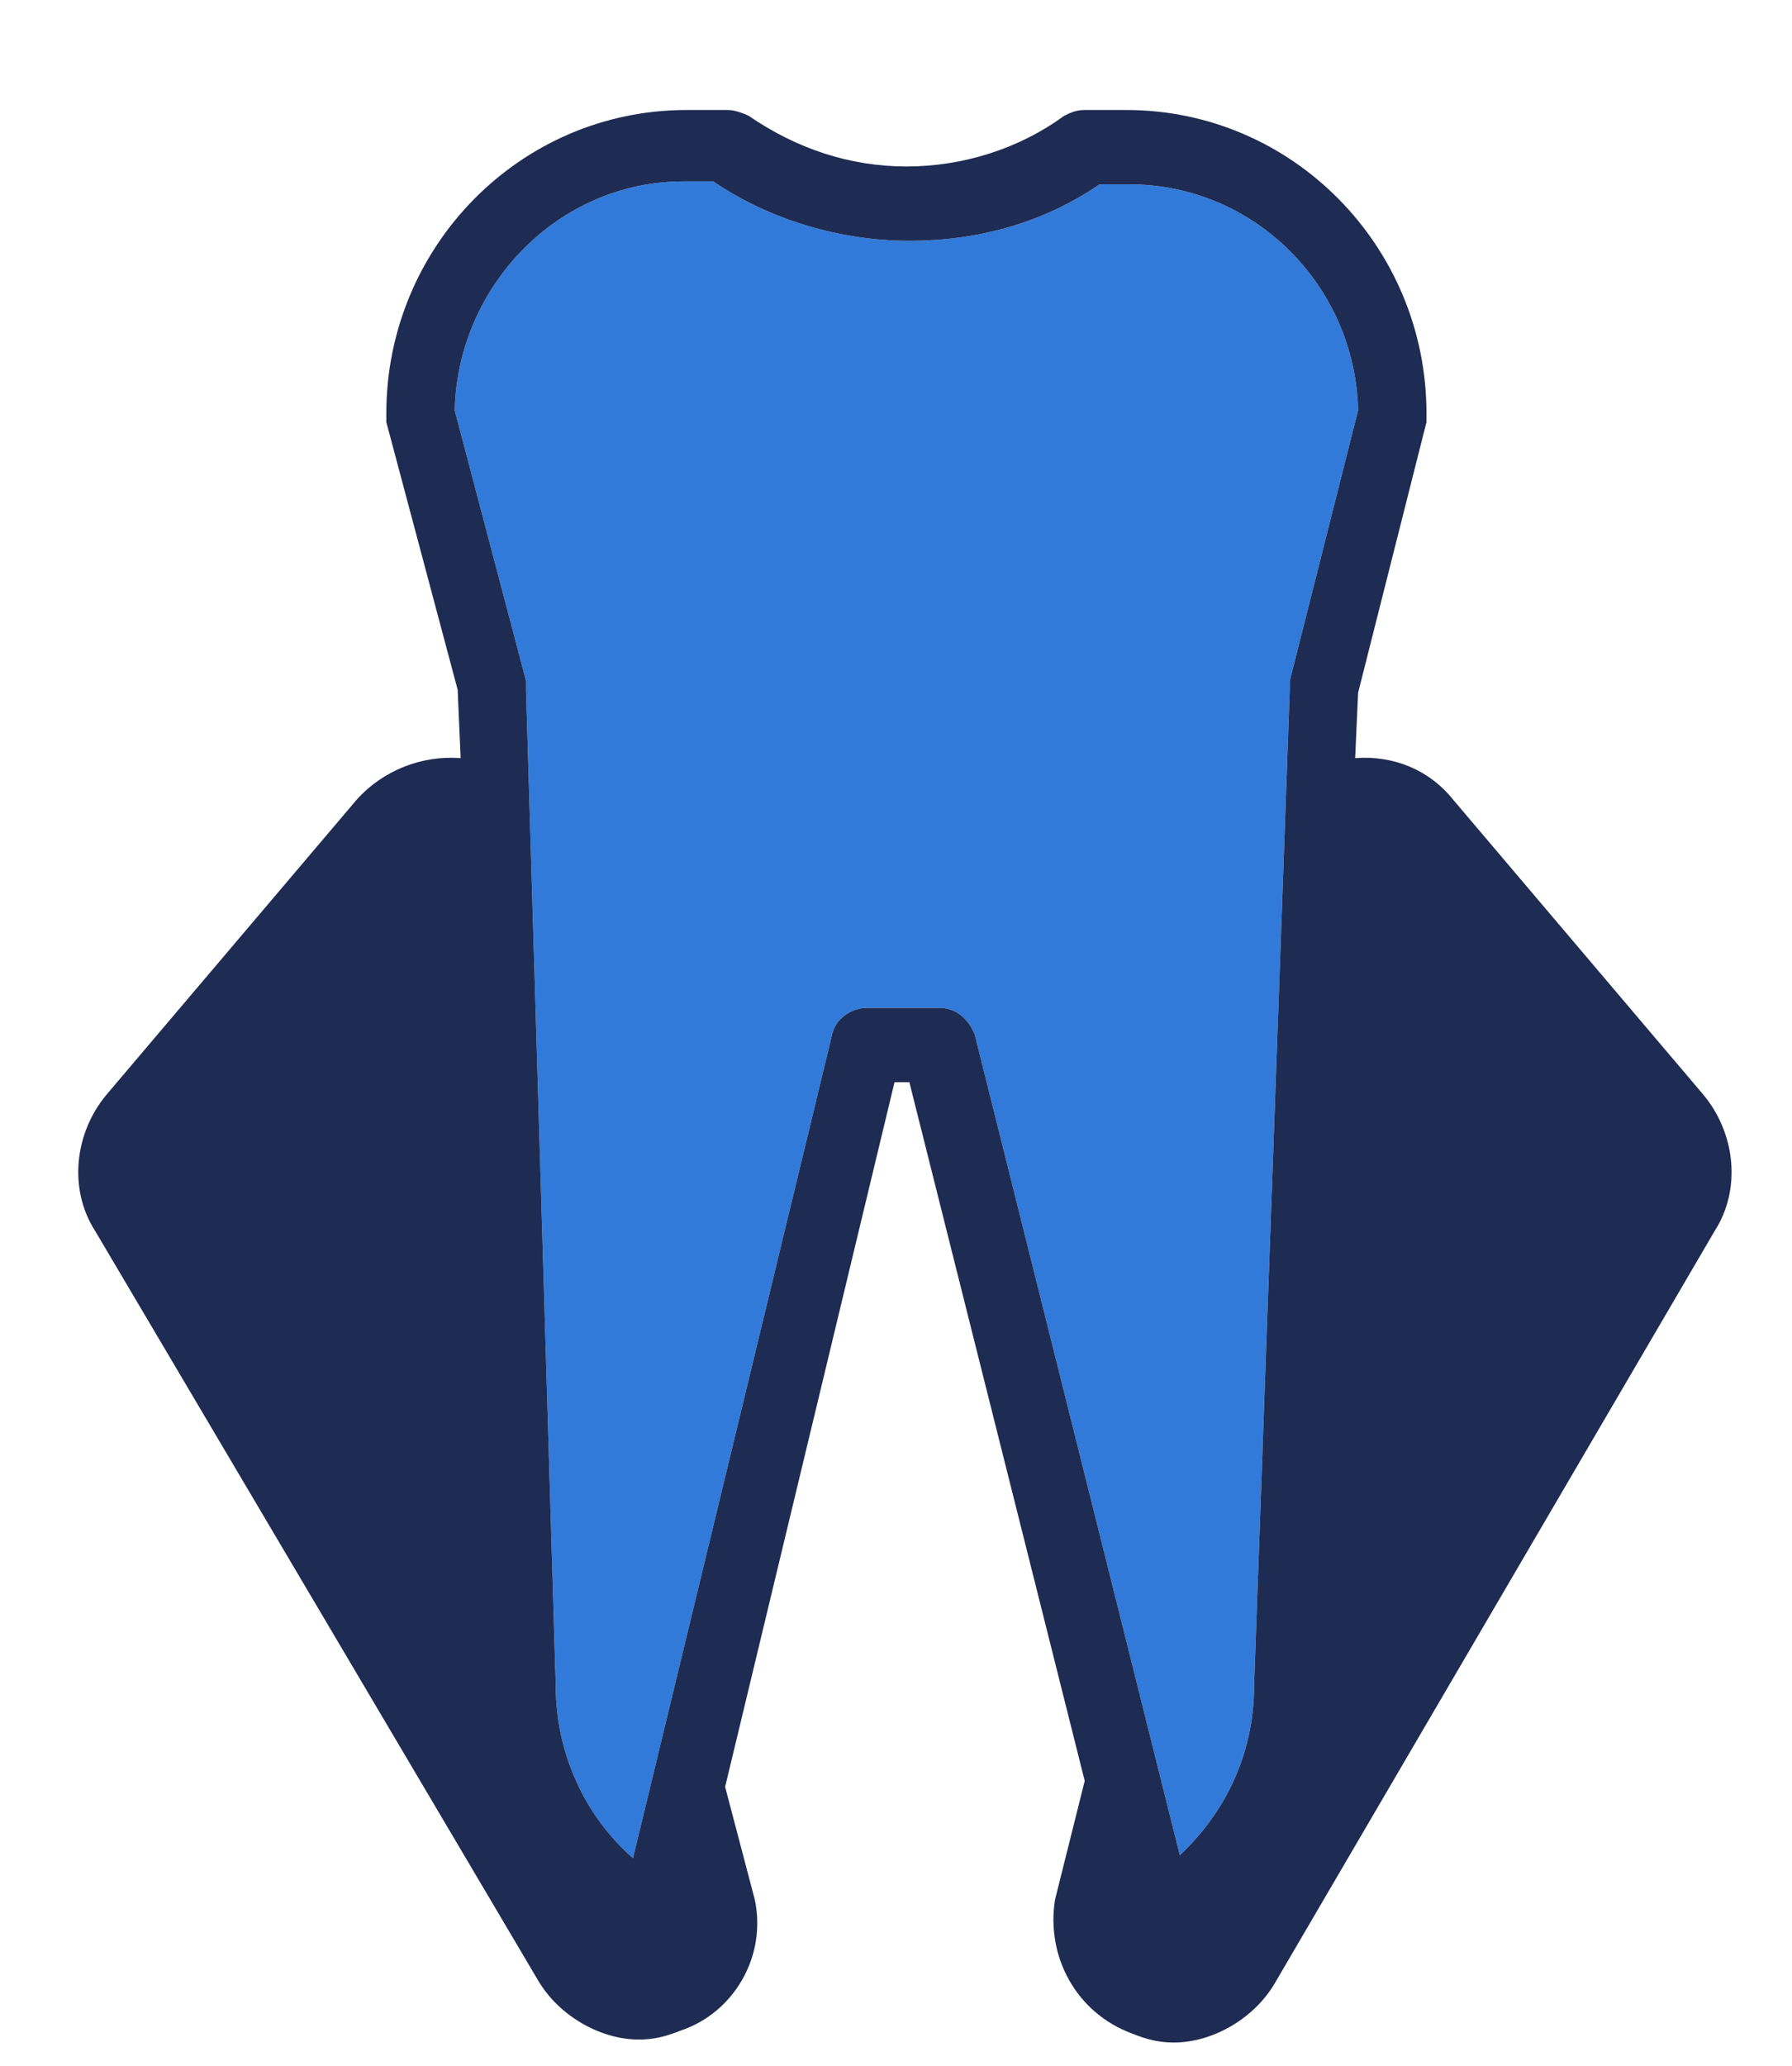
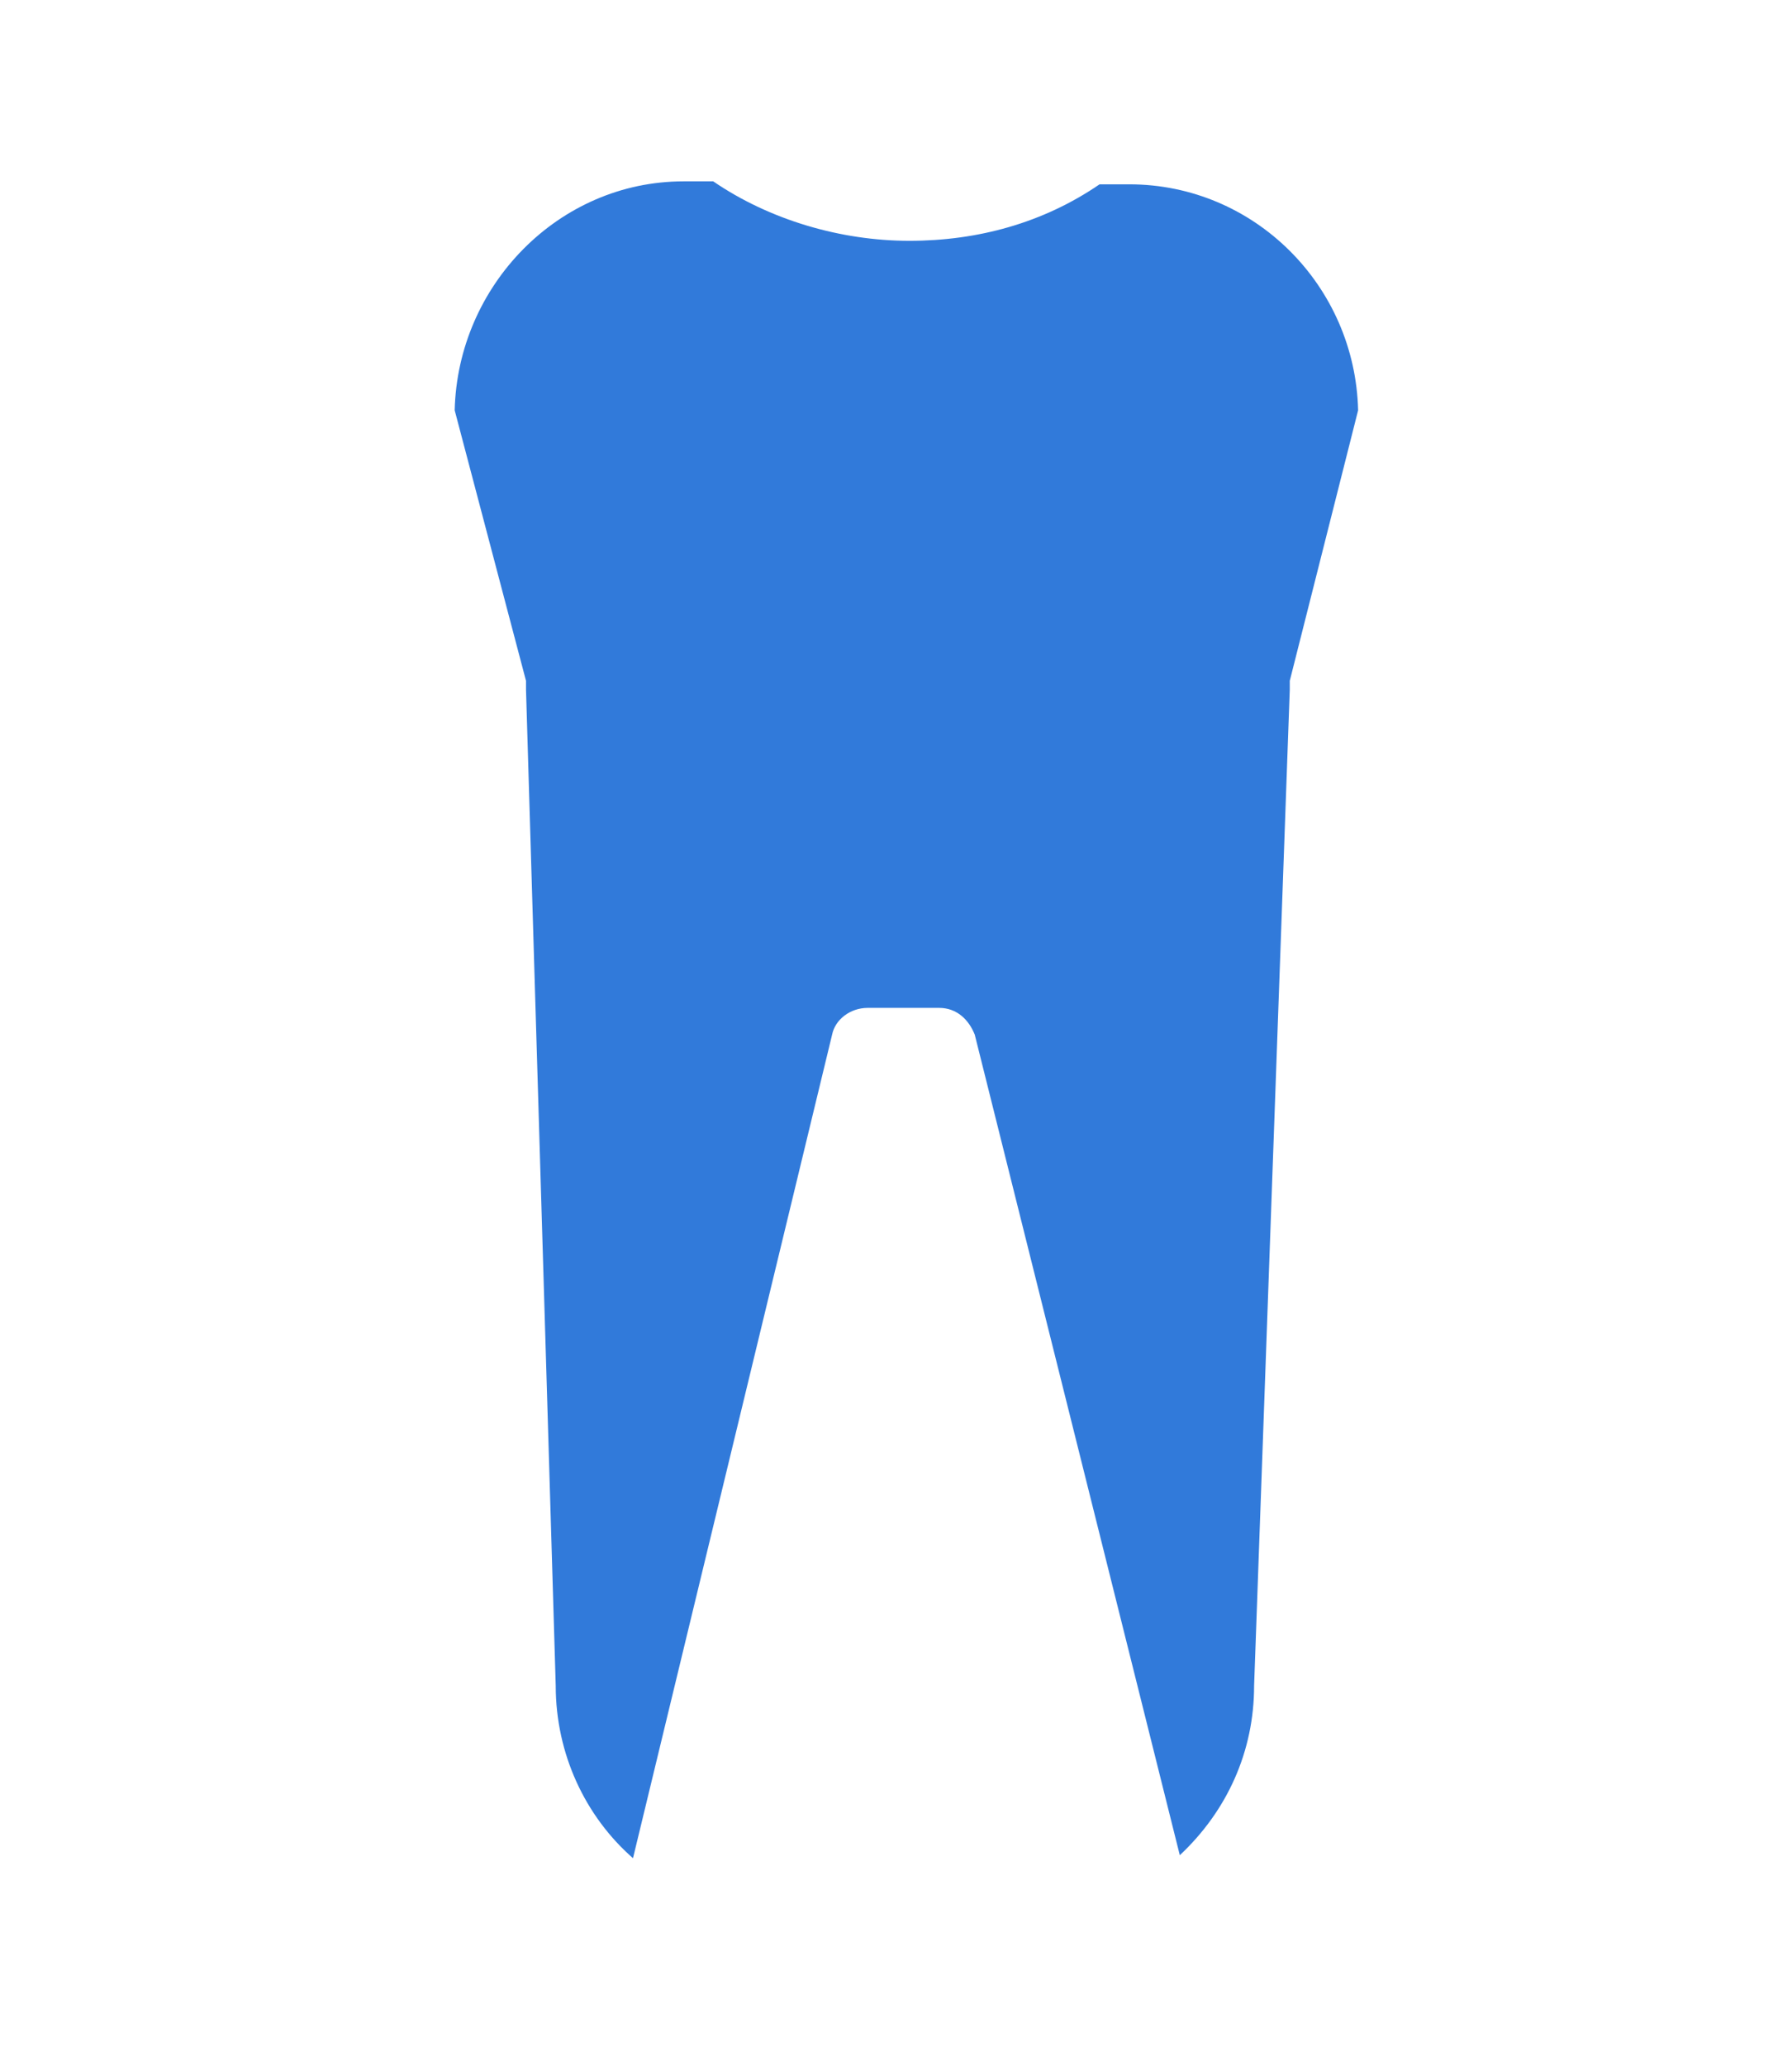
<svg xmlns="http://www.w3.org/2000/svg" version="1.1" id="Ebene_1" x="0px" y="0px" width="60.3px" height="69.5px" viewBox="0 0 60.3 69.5" style="enable-background:new 0 0 60.3 69.5;" xml:space="preserve">
  <style type="text/css">
	.st0{fill-rule:evenodd;clip-rule:evenodd;fill:#317ADA;}
	.st1{fill-rule:evenodd;clip-rule:evenodd;fill:#1E2B52;}
</style>
  <g id="Clip-2">
</g>
  <g>
    <path id="Fill-1_00000157302422157018104270000015111578827416064937_" class="st0" d="M15.3,13.8l2.4,9.1c0,0.1,0,0.2,0,0.3   l1,33.5c0,2.3,1,4.4,2.6,5.8L28,34.8c0.1-0.5,0.6-0.9,1.2-0.9h2.4c0.6,0,1,0.4,1.2,0.9l6.9,27.6c1.6-1.5,2.5-3.5,2.5-5.7l0,0   l1.2-33.5c0-0.1,0-0.2,0-0.3l2.3-9.1c-0.1-4.2-3.5-7.6-7.7-7.6h-1c-1.9,1.3-4.1,1.9-6.4,1.9s-4.7-0.7-6.6-2h-1   C18.8,6.1,15.4,9.6,15.3,13.8" />
-     <path class="st1" d="M57.3,36.8l-8.4-9.9c-0.8-1-2-1.5-3.3-1.4l0.1-2.2l2.3-9.1c0-0.1,0-0.2,0-0.3c0-5.6-4.5-10.2-10.1-10.2h-1.4   c-0.3,0-0.5,0.1-0.7,0.2c-1.5,1.1-3.4,1.7-5.3,1.7S26.8,5,25.2,3.9c-0.2-0.1-0.5-0.2-0.7-0.2h-1.4C17.5,3.7,13,8.3,13,13.9   c0,0.1,0,0.2,0,0.3l2.4,9l0.1,2.3c-1.3-0.1-2.6,0.4-3.5,1.4l-8.4,9.9c-1.1,1.3-1.3,3.2-0.4,4.6l14.9,25.2c0.7,1.2,2.1,2,3.4,2   c0.5,0,0.9-0.1,1.4-0.3c1.8-0.6,2.9-2.5,2.5-4.4l-1-3.8l5.7-23.7h0.5l5.9,23.5l-1,4c-0.3,1.9,0.7,3.8,2.6,4.5   c0.5,0.2,0.9,0.3,1.4,0.3c1.3,0,2.7-0.8,3.4-2l14.8-25.3C58.6,40,58.4,38.1,57.3,36.8z M31.6,33.9h-2.4c-0.6,0-1.1,0.4-1.2,0.9   l-6.7,27.7c-1.6-1.4-2.6-3.5-2.6-5.8l-1-33.5c0-0.1,0-0.2,0-0.3l-2.4-9.1c0.1-4.2,3.5-7.7,7.7-7.7h1c1.9,1.3,4.3,2,6.6,2   c2.3,0,4.5-0.6,6.4-1.9h1c4.2,0,7.6,3.4,7.7,7.6l-2.3,9.1c0,0.1,0,0.2,0,0.3l-1.2,33.5c0,2.2-0.9,4.2-2.5,5.7l-6.9-27.6   C32.6,34.3,32.2,33.9,31.6,33.9z" />
  </g>
</svg>